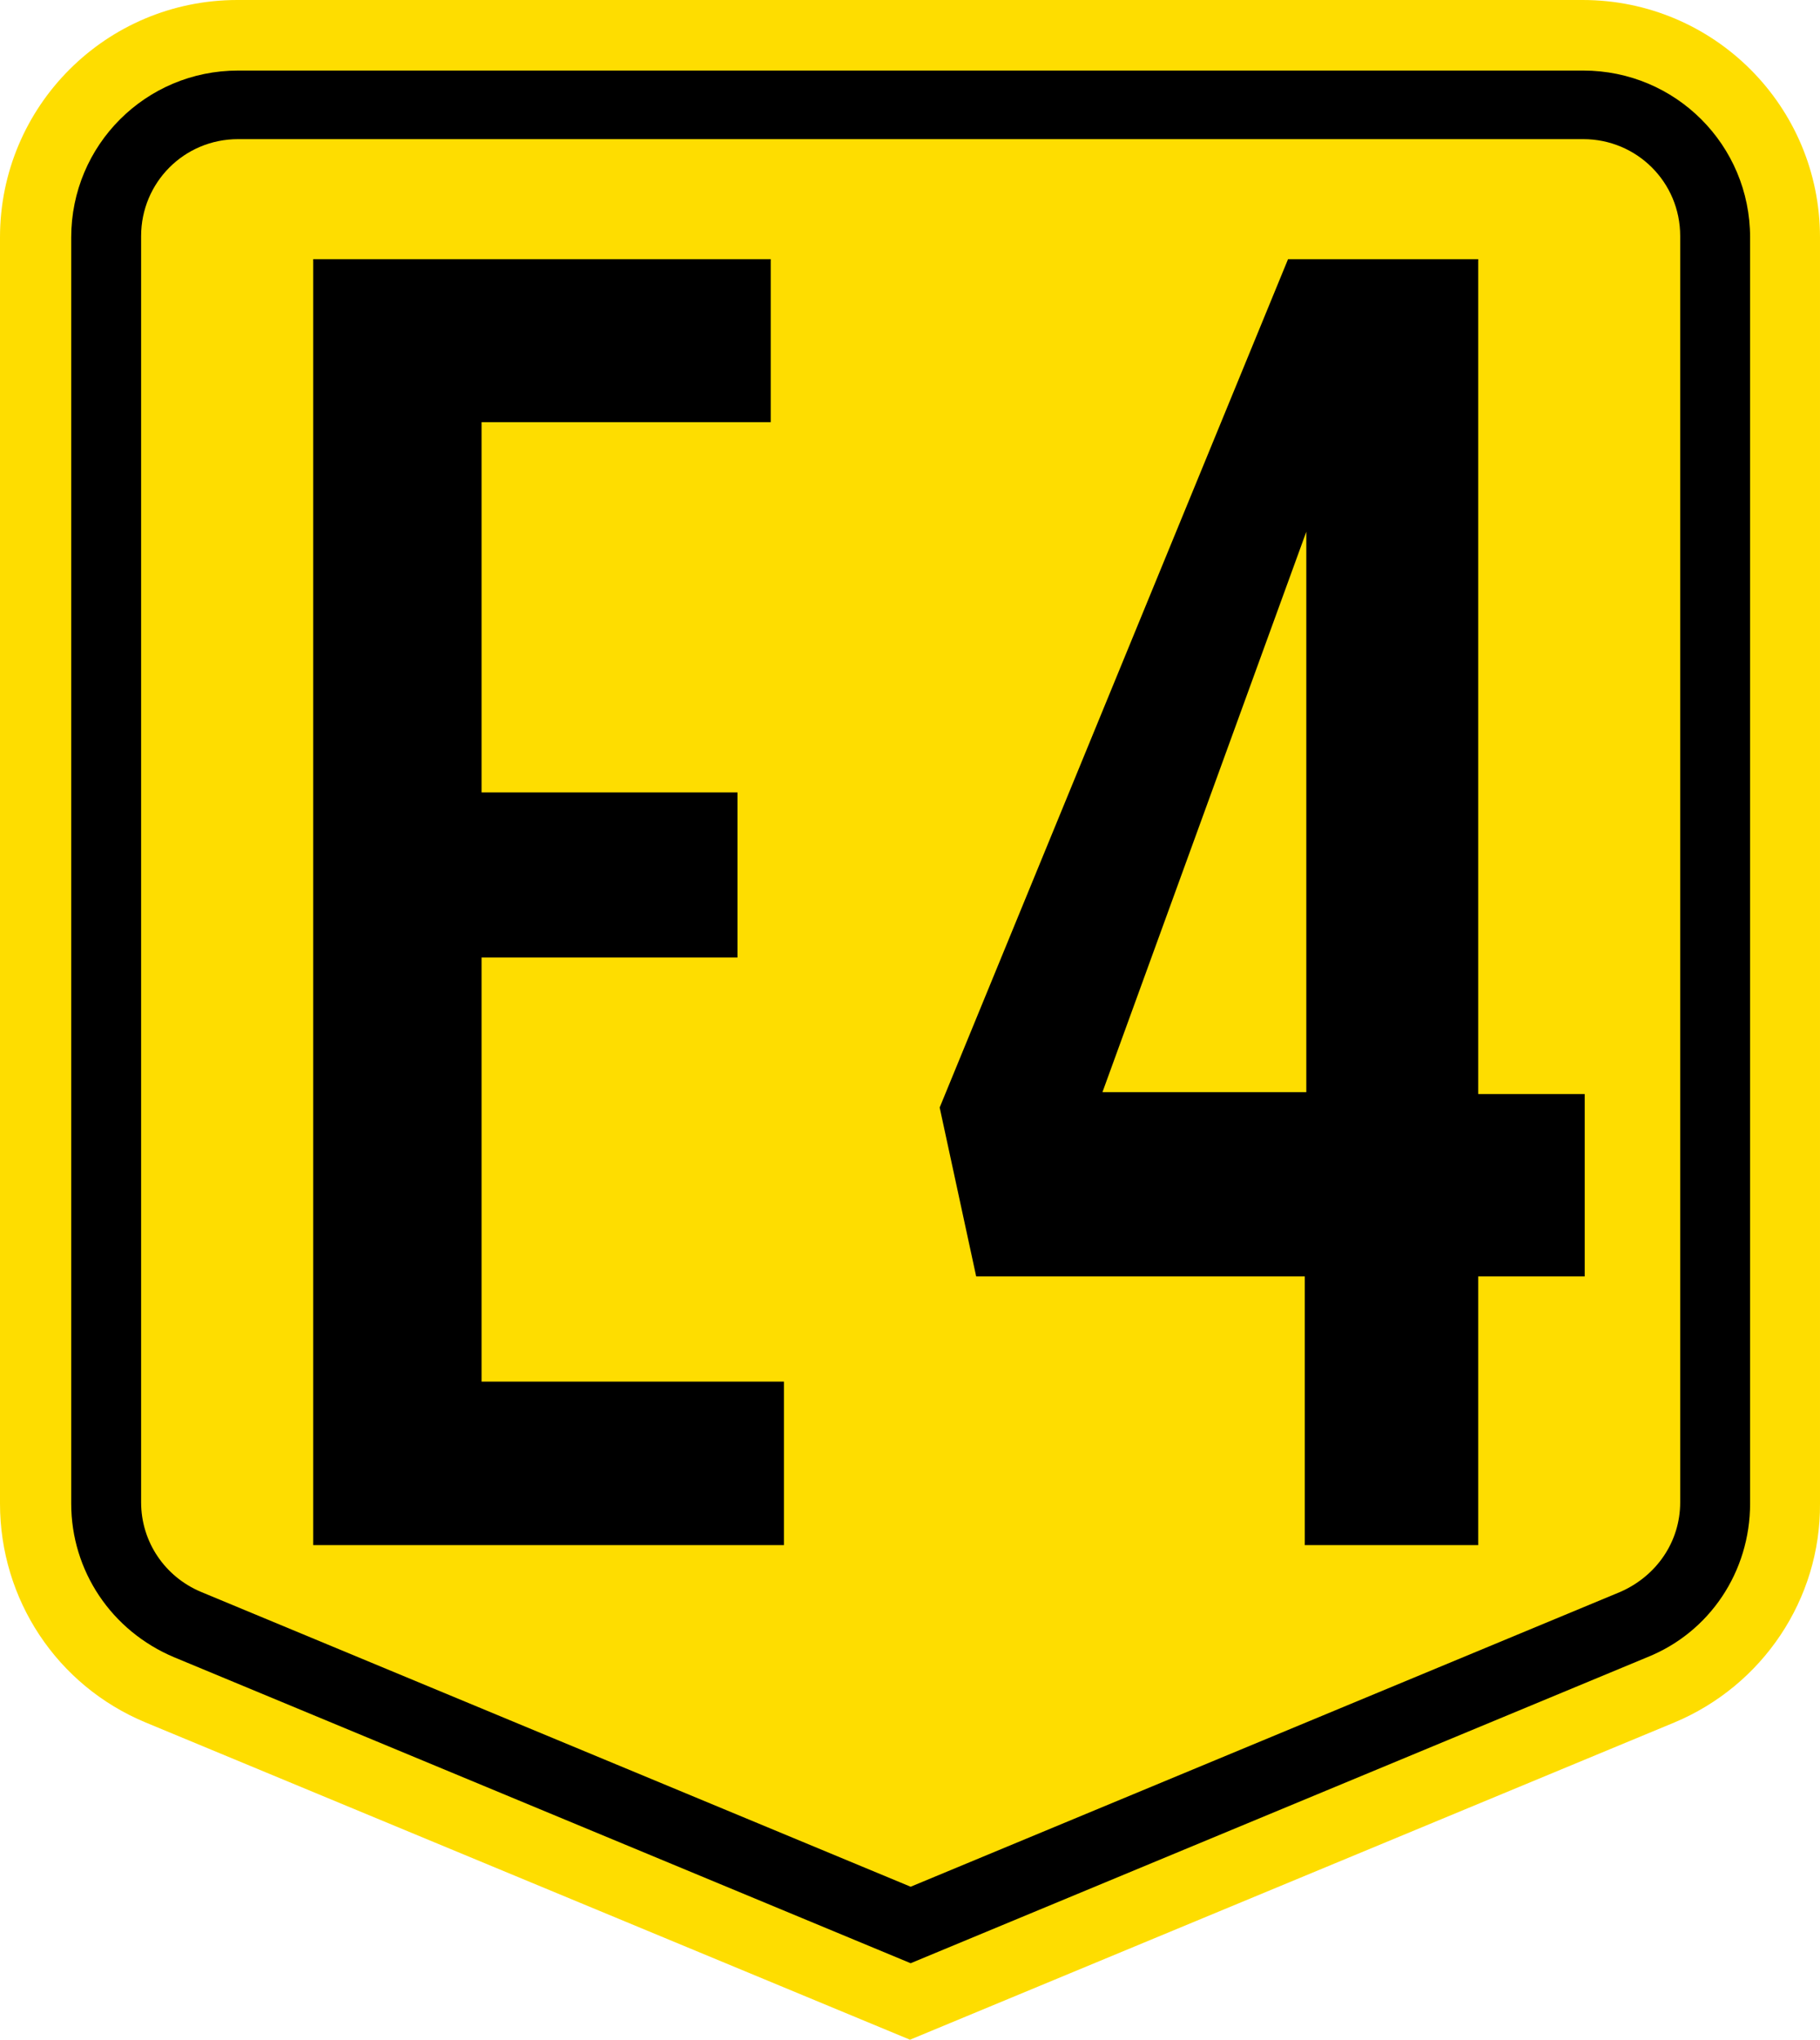
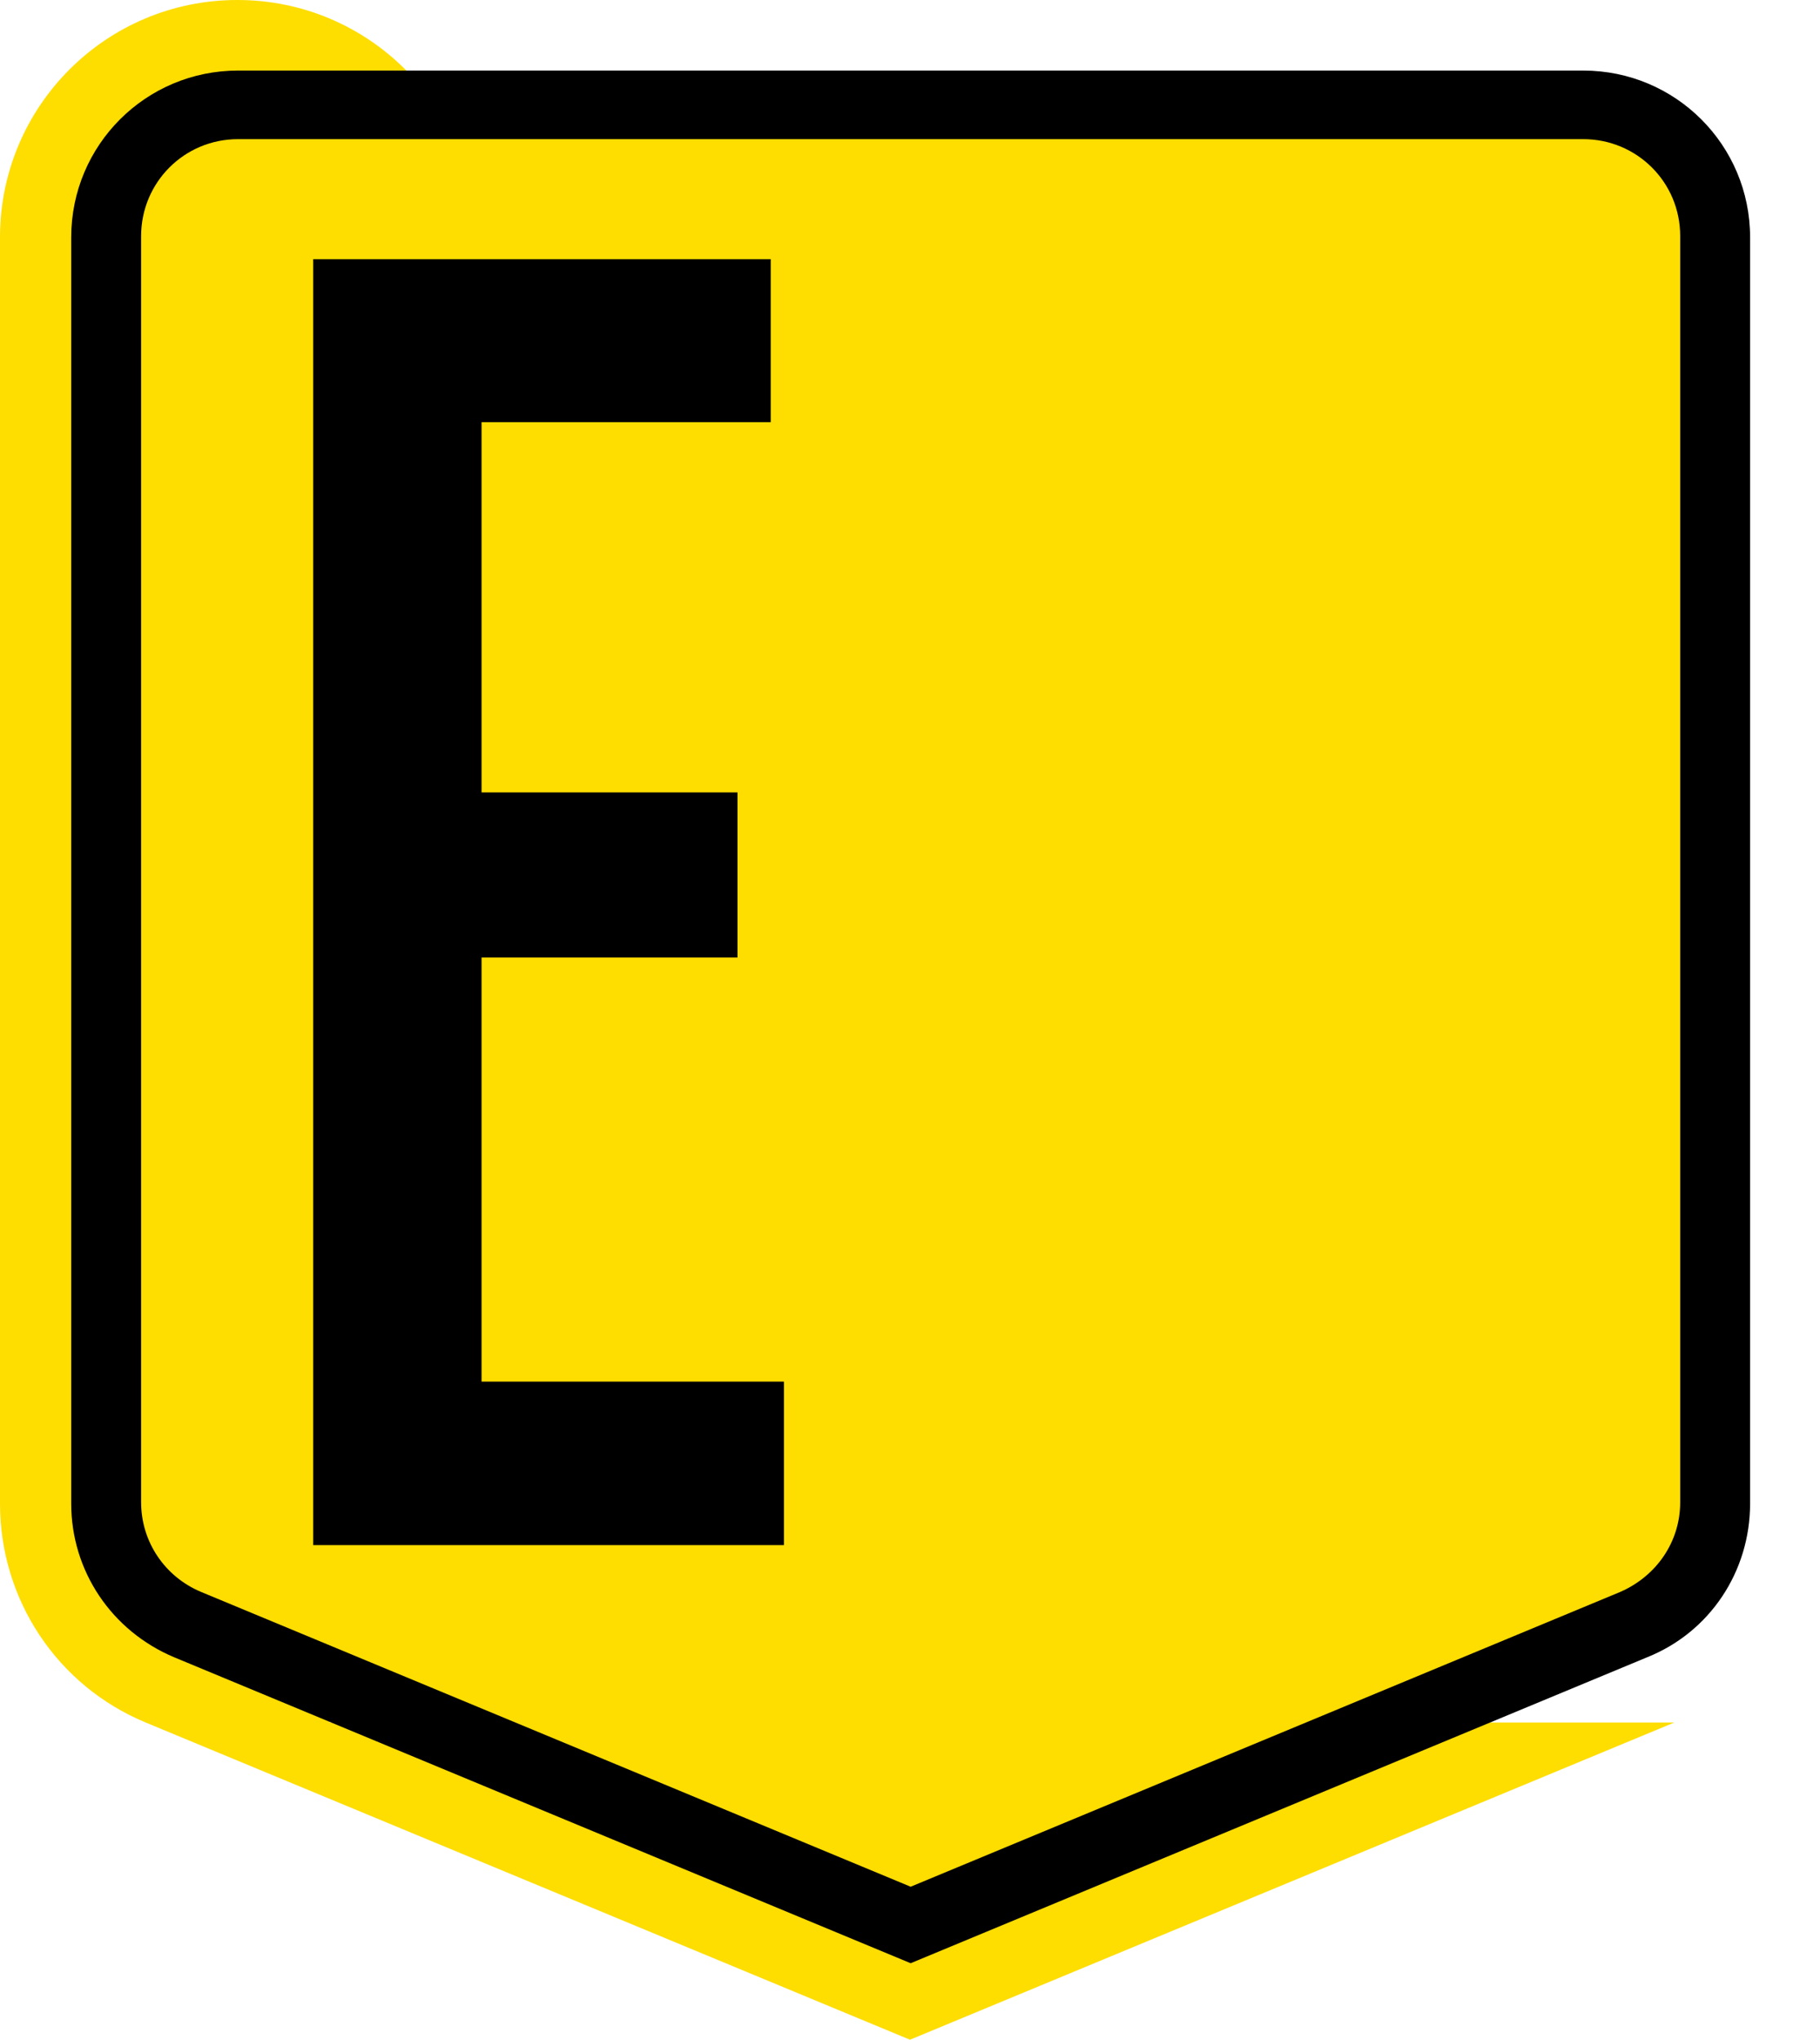
<svg xmlns="http://www.w3.org/2000/svg" xmlns:ns1="http://www.inkscape.org/namespaces/inkscape" xmlns:ns2="http://sodipodi.sourceforge.net/DTD/sodipodi-0.dtd" version="1.1" x="0px" y="0px" viewBox="0 0 276.001 309.3" enable-background="new 0 0 466.7 600" xml:space="preserve" id="svg2" ns1:version="0.92.2 (5c3e80d, 2017-08-06)" ns2:docname="E4_(Philippines).svg" width="276.001" height="309.3">
  <defs id="defs43">
    <pattern y="0" x="0" height="6" width="6" patternUnits="userSpaceOnUse" id="EMFhbasepattern" />
  </defs>
  <ns2:namedview pagecolor="#ffffff" bordercolor="#666666" borderopacity="1" objecttolerance="10" gridtolerance="10" guidetolerance="10" ns1:pageopacity="0" ns1:pageshadow="2" ns1:window-width="1366" ns1:window-height="705" id="namedview41" showgrid="false" ns1:zoom="1" ns1:cx="355.96642" ns1:cy="203.54196" ns1:window-x="-4" ns1:window-y="-4" ns1:window-maximized="1" ns1:current-layer="g41">
    <ns1:grid type="xygrid" id="grid3401" />
  </ns2:namedview>
  <g id="g847">
    <g transform="translate(-95.2,-60.3)" id="g12">
      <g id="g3403">
        <g id="g4182">
          <g style="font-style:normal;font-variant:normal;font-weight:normal;font-stretch:normal;font-size:293.75px;line-height:125%;font-family:'Roadgeek 2005 Series 1W';-inkscape-font-specification:'Roadgeek 2005 Series 1W, Normal';text-align:start;letter-spacing:0px;word-spacing:0px;writing-mode:lr-tb;text-anchor:start;fill:#000000;fill-opacity:1;stroke:none;stroke-width:1px;stroke-linecap:butt;stroke-linejoin:miter;stroke-opacity:1" id="text3383-3">
            <g id="g41">
              <g id="g49">
                <g style="" id="g4151">
-                   <path d="M 349.1,321.5 233.2,369.6 117.3,321.5 C 103.8,315.9 95.2,302.8 95.2,288.3 l 0,-192 c 0,-19.9 16.1,-36 36,-36 l 204,0 c 19.9,0 36,16.1 36,36 l 0,192 c 0.1,14.5 -8.7,27.6 -22.1,33.2 z" id="path16" ns1:connector-curvature="0" style="fill:#fedd00;fill-opacity:1" />
+                   <path d="M 349.1,321.5 233.2,369.6 117.3,321.5 C 103.8,315.9 95.2,302.8 95.2,288.3 l 0,-192 c 0,-19.9 16.1,-36 36,-36 c 19.9,0 36,16.1 36,36 l 0,192 c 0.1,14.5 -8.7,27.6 -22.1,33.2 z" id="path16" ns1:connector-curvature="0" style="fill:#fedd00;fill-opacity:1" />
                  <path d="m 121.6,311.6 c -9.5,-4 -15.6,-13.1 -15.6,-23.3 l 0,-192 C 106,82.3 117.3,71 131.3,71 l 204,0 c 14,0 25.3,11.3 25.3,25.3 l 0,192 c 0,10.3 -6.1,19.5 -15.6,23.3 L 233.3,358 121.6,311.6 Z" id="path18" ns1:connector-curvature="0" />
                  <path d="m 125.7,301.7 c -5.5,-2.3 -9.1,-7.6 -9.1,-13.6 l 0,-192 c 0,-8.1 6.5,-14.7 14.7,-14.7 l 204,0 c 8.1,0 14.7,6.5 14.7,14.7 l 0,192 c 0,6 -3.6,11.2 -9.1,13.6 L 233.3,346.4 125.7,301.7 Z" id="path20" ns1:connector-curvature="0" style="fill:#fedd00;fill-opacity:1" />
                </g>
-                 <path ns1:connector-curvature="0" id="path829" style="font-style:normal;font-variant:normal;font-weight:normal;font-stretch:normal;font-size:50.8px;line-height:1.25;font-family:'Roadgeek 2005 Series 2b';-inkscape-font-specification:'Roadgeek 2005 Series 2b';letter-spacing:0px;word-spacing:0px;fill:#000000;fill-opacity:1;stroke:none;stroke-width:1.35" d="M 293.069,253.854 H 243.237 L 237.7,228.242 290.531,99.6 h 28.838 V 226.204 H 335.519 v 27.649 h -16.149 v 40.746 h -26.3 z m -30.684,-27.94 h 30.915 v -84.985 z" />
                <path id="path21" d="m 212.08,99.6 v 24.715 h -43.853 v 56.148 h 38.811 v 25.035 h -38.811 v 64.307 H 214.081 v 24.795 H 142.7 v -195 z" style="fill:#000000;fill-opacity:1;fill-rule:nonzero;stroke:none;stroke-width:1px" ns1:connector-curvature="0" />
              </g>
            </g>
          </g>
        </g>
      </g>
    </g>
  </g>
</svg>